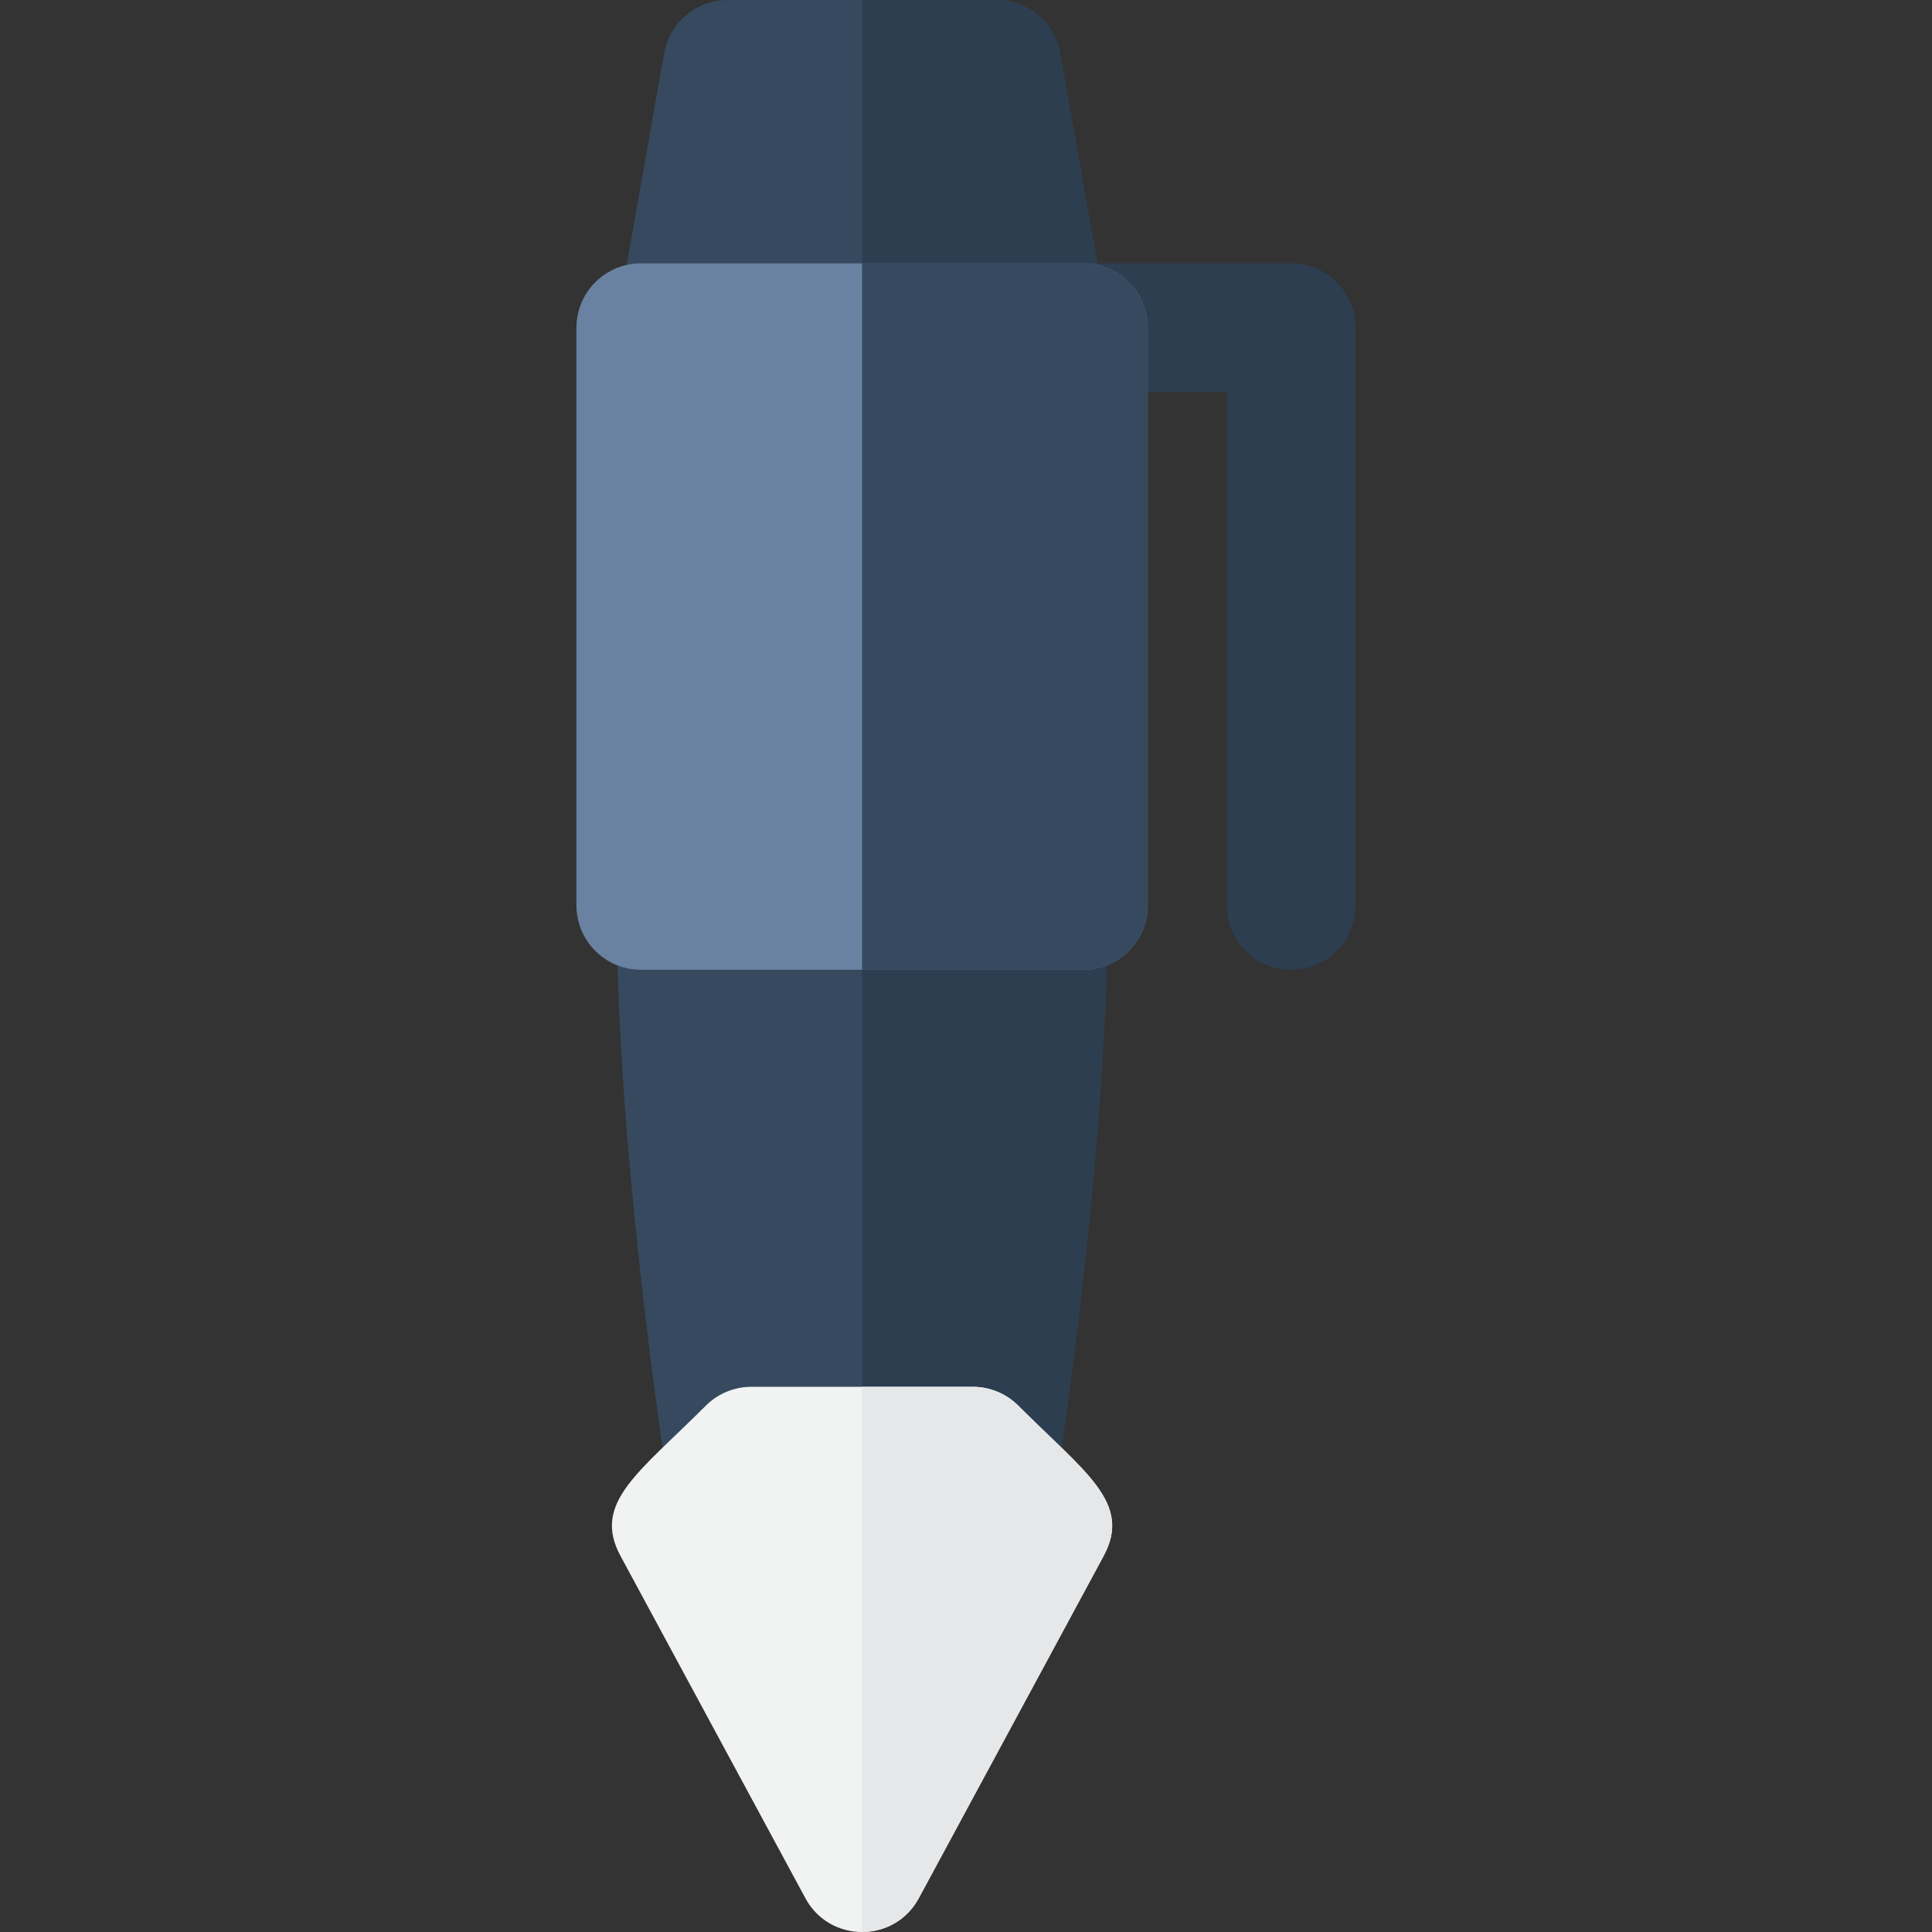
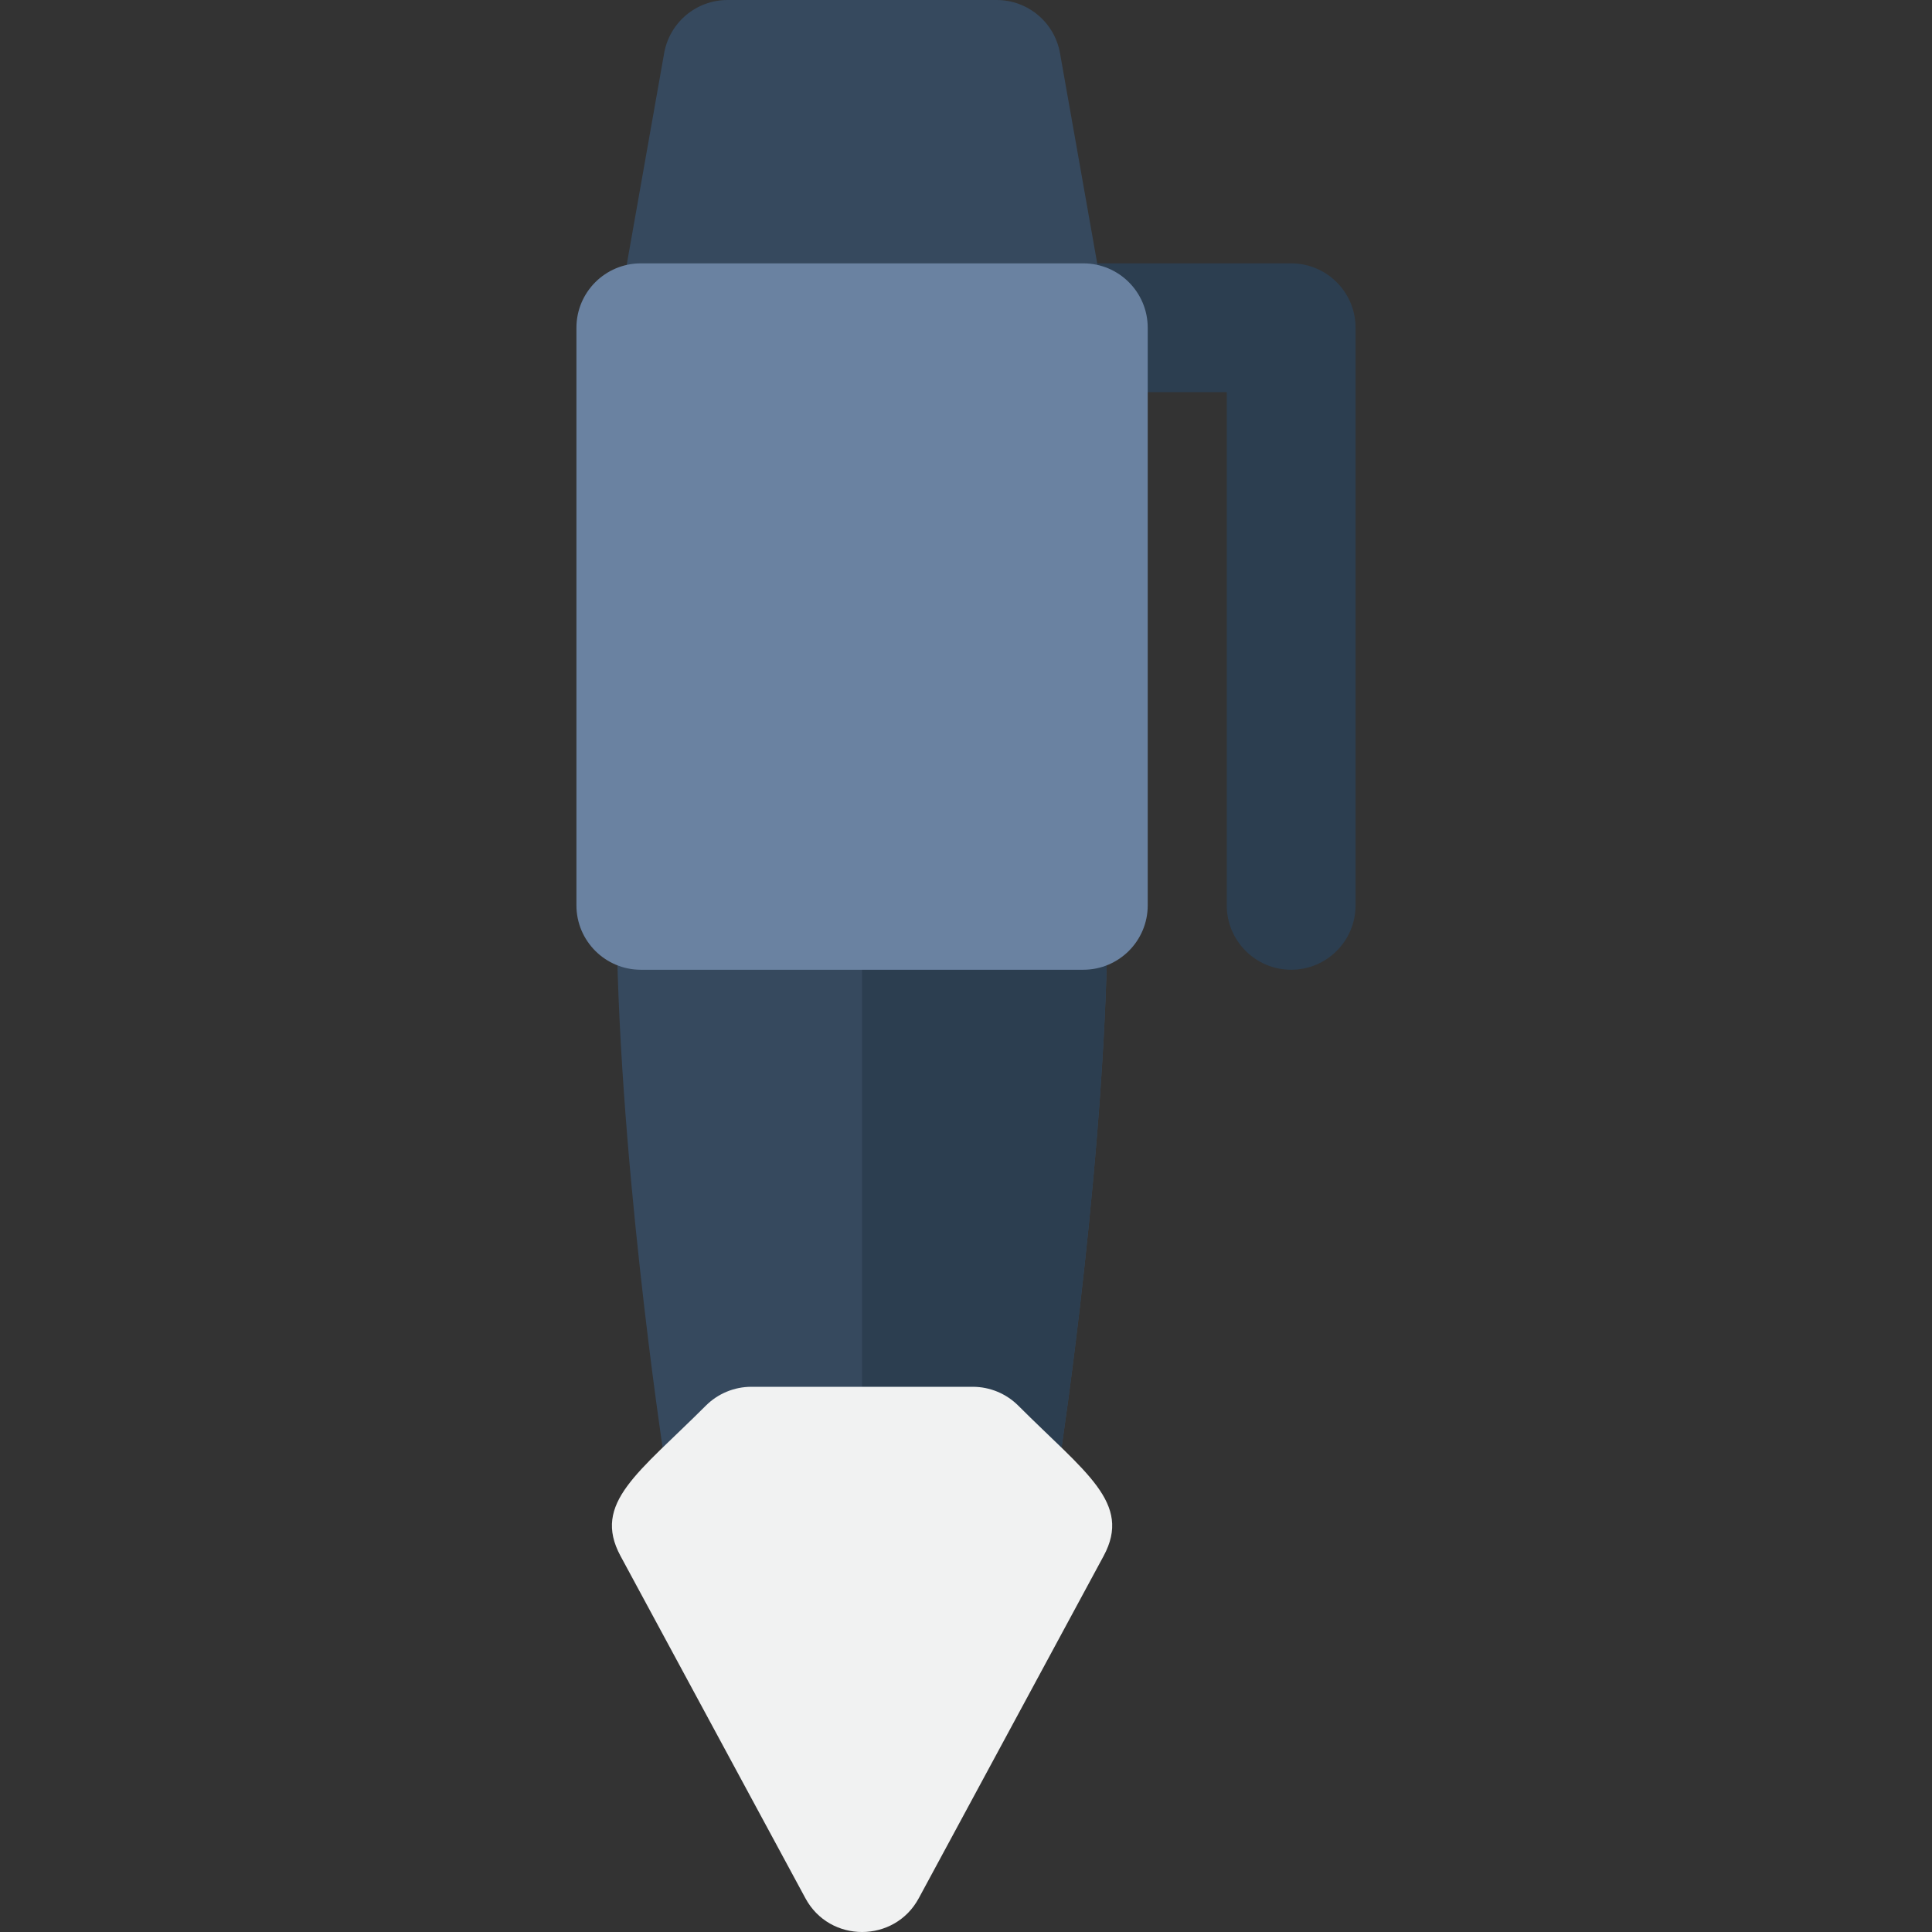
<svg xmlns="http://www.w3.org/2000/svg" height="800px" width="800px" version="1.1" id="Layer_1" viewBox="0 0 512 512" xml:space="preserve">
  <rect x="0" y="0" width="512" height="512" fill="#333333" stroke="none" />
  <path style="fill:#2C3E50;" d="M342.173,256.992c-9.426,0-17.067-7.642-17.067-17.067V103.928h-38.014  c-9.426,0-17.067-7.642-17.067-17.067s7.642-17.067,17.067-17.067h55.081c9.426,0,17.067,7.642,17.067,17.067v153.064  C359.24,249.35,351.6,256.992,342.173,256.992z" />
  <path style="fill:#36495E;" d="M276.46,103.928H180.46c-10.618,0-18.653-9.603-16.805-20.04l12.35-69.793  C177.445,5.942,184.53,0,192.809,0h71.301c8.279,0,15.364,5.942,16.805,14.094l12.35,69.793  C295.116,94.343,287.058,103.928,276.46,103.928z" />
-   <path style="fill:#2C3E50;" d="M293.265,83.887l-12.35-69.793C279.474,5.942,272.389,0,264.11,0h-35.651v103.928h48  C287.058,103.928,295.116,94.343,293.265,83.887z" />
  <path style="fill:#36495E;" d="M264.114,401.651H192.81c-9.421,0-17.06-7.634-17.067-17.053c0,0-12.349-81.292-12.349-144.677  c0-9.426,7.642-17.067,17.067-17.067h96.002c9.426,0,17.067,7.642,17.067,17.067c0,63.304-12.349,144.665-12.349,144.665  C281.182,394.009,273.54,401.651,264.114,401.651z" />
  <path style="fill:#2C3E50;" d="M276.463,222.852H228.46v178.799h35.654c9.426,0,17.067-7.642,17.067-17.067  c0,0,12.349-81.359,12.349-144.665C293.53,230.493,285.889,222.852,276.463,222.852z" />
  <path style="fill:#6A82A1;" d="M287.091,256.992H169.827c-9.426,0-17.067-7.642-17.067-17.067V86.86  c0-9.426,7.642-17.067,17.067-17.067h117.265c9.426,0,17.067,7.642,17.067,17.067v153.064  C304.159,249.35,296.518,256.992,287.091,256.992z" />
  <path style="fill:#F1F2F2;" d="M213.445,503.06l-49.001-90.705c-7.607-14.082,4.822-22.054,22.608-39.84  c3.201-3.202,7.541-5,12.069-5h58.67c4.526,0,8.868,1.798,12.069,5c17.795,17.794,30.208,25.769,22.609,39.838l-48.99,90.705  C237.052,514.958,219.898,515.003,213.445,503.06z" />
-   <path style="fill:#36495E;" d="M287.091,69.793h-58.633v187.198h58.633c9.426,0,17.067-7.642,17.067-17.067V86.86  C304.159,77.435,296.518,69.793,287.091,69.793z" />
-   <path style="fill:#E6E7E8;" d="M269.859,372.516c-3.201-3.202-7.541-5-12.069-5h-29.332V512c5.903-0.001,11.804-2.988,15.019-8.942  l48.99-90.705C300.066,398.284,287.655,390.31,269.859,372.516z" />
</svg>